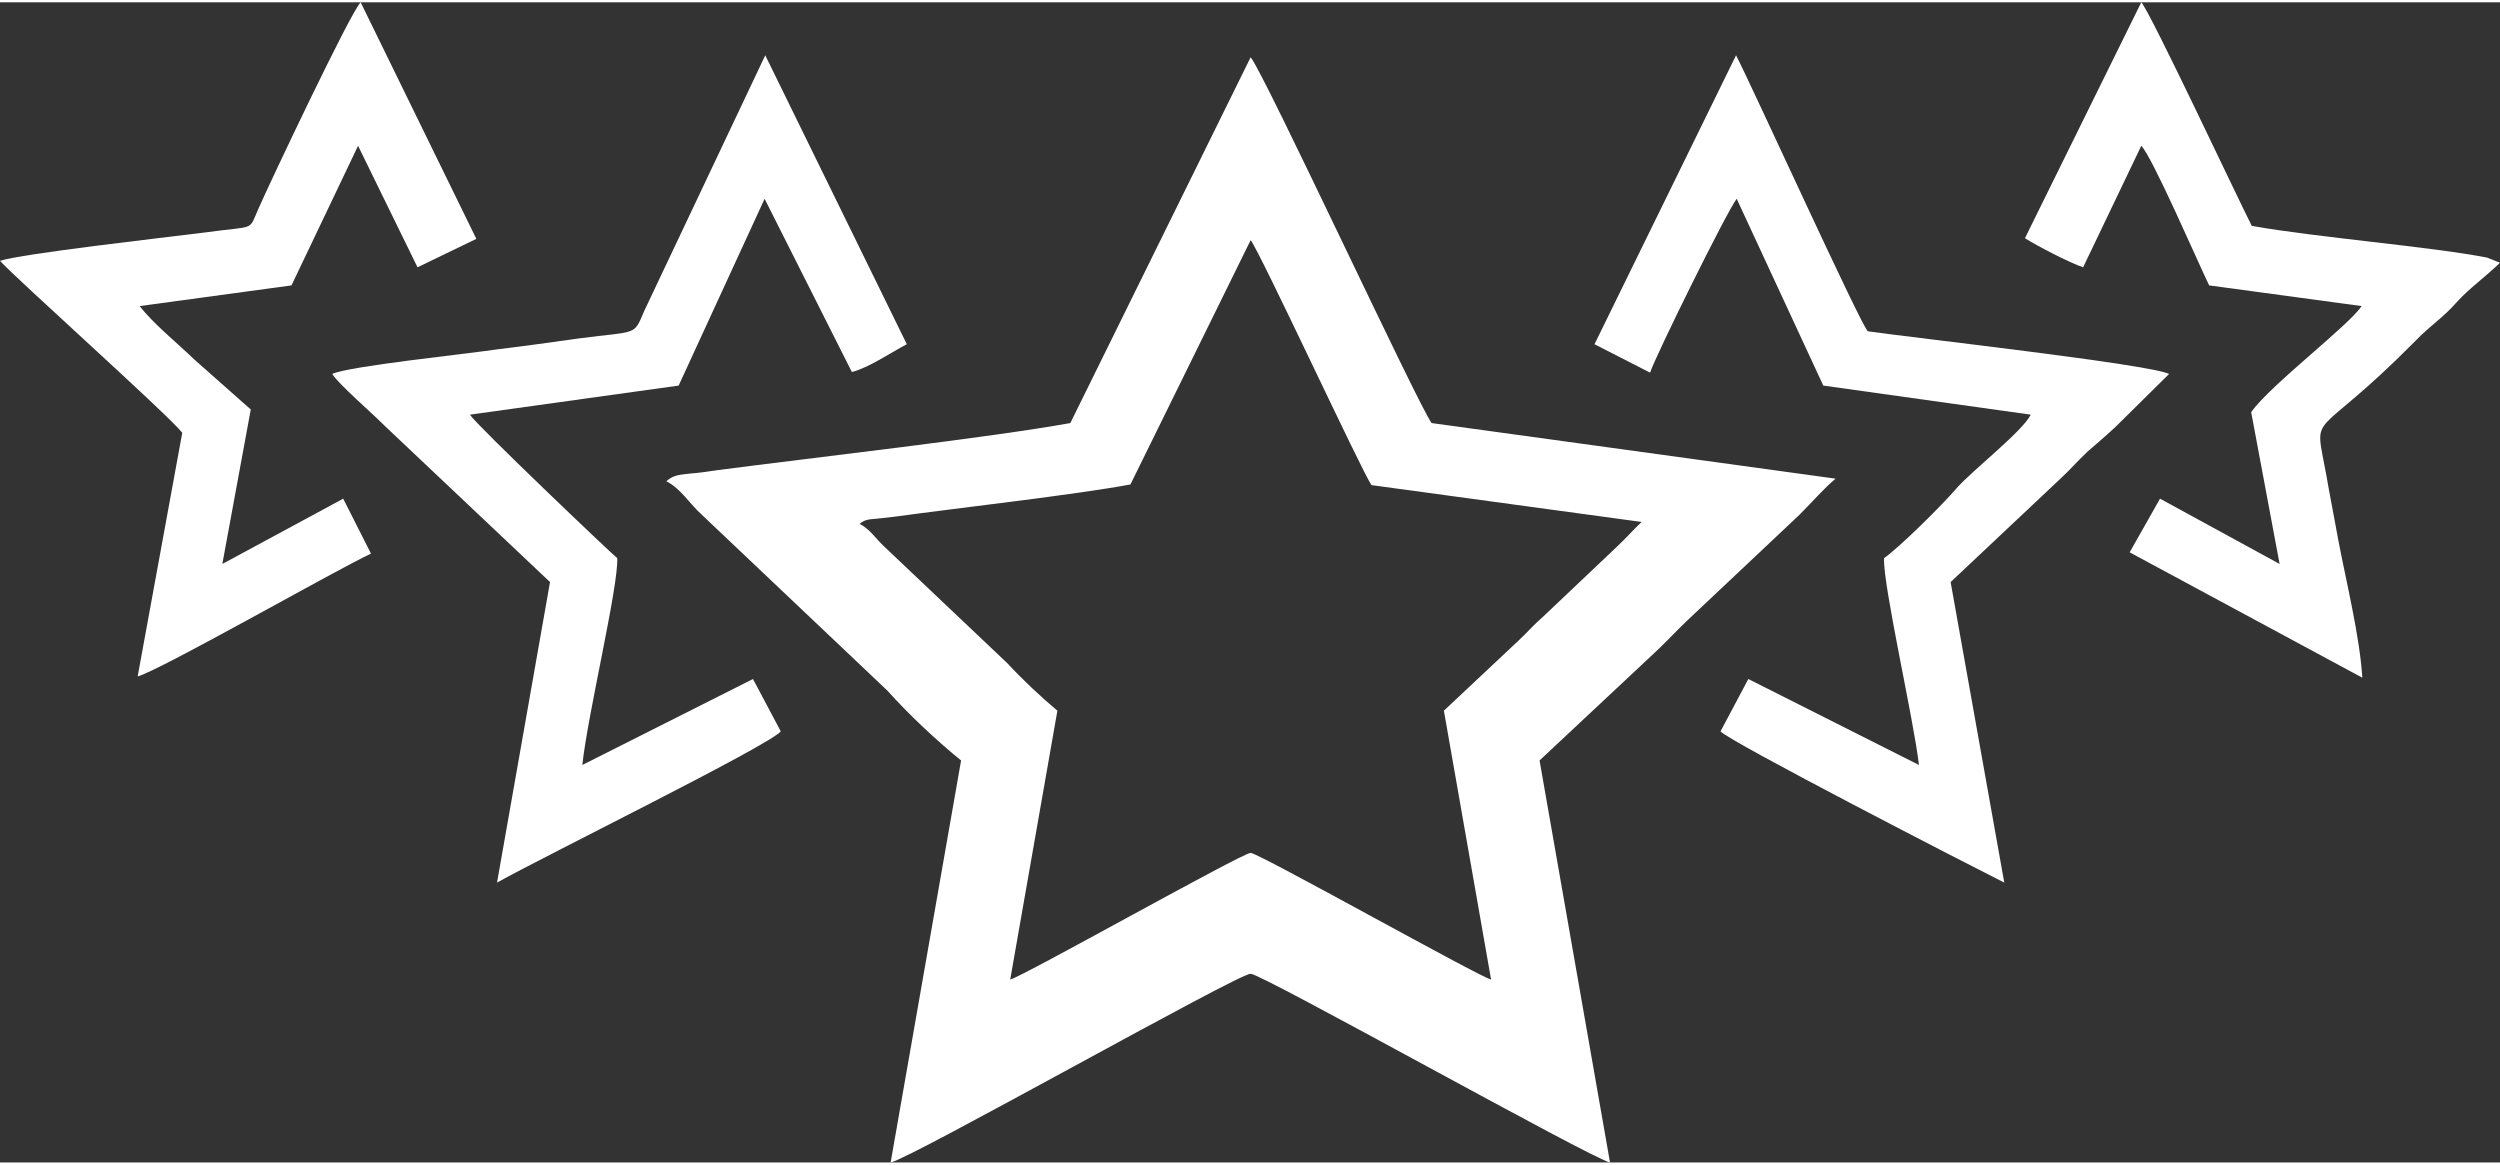
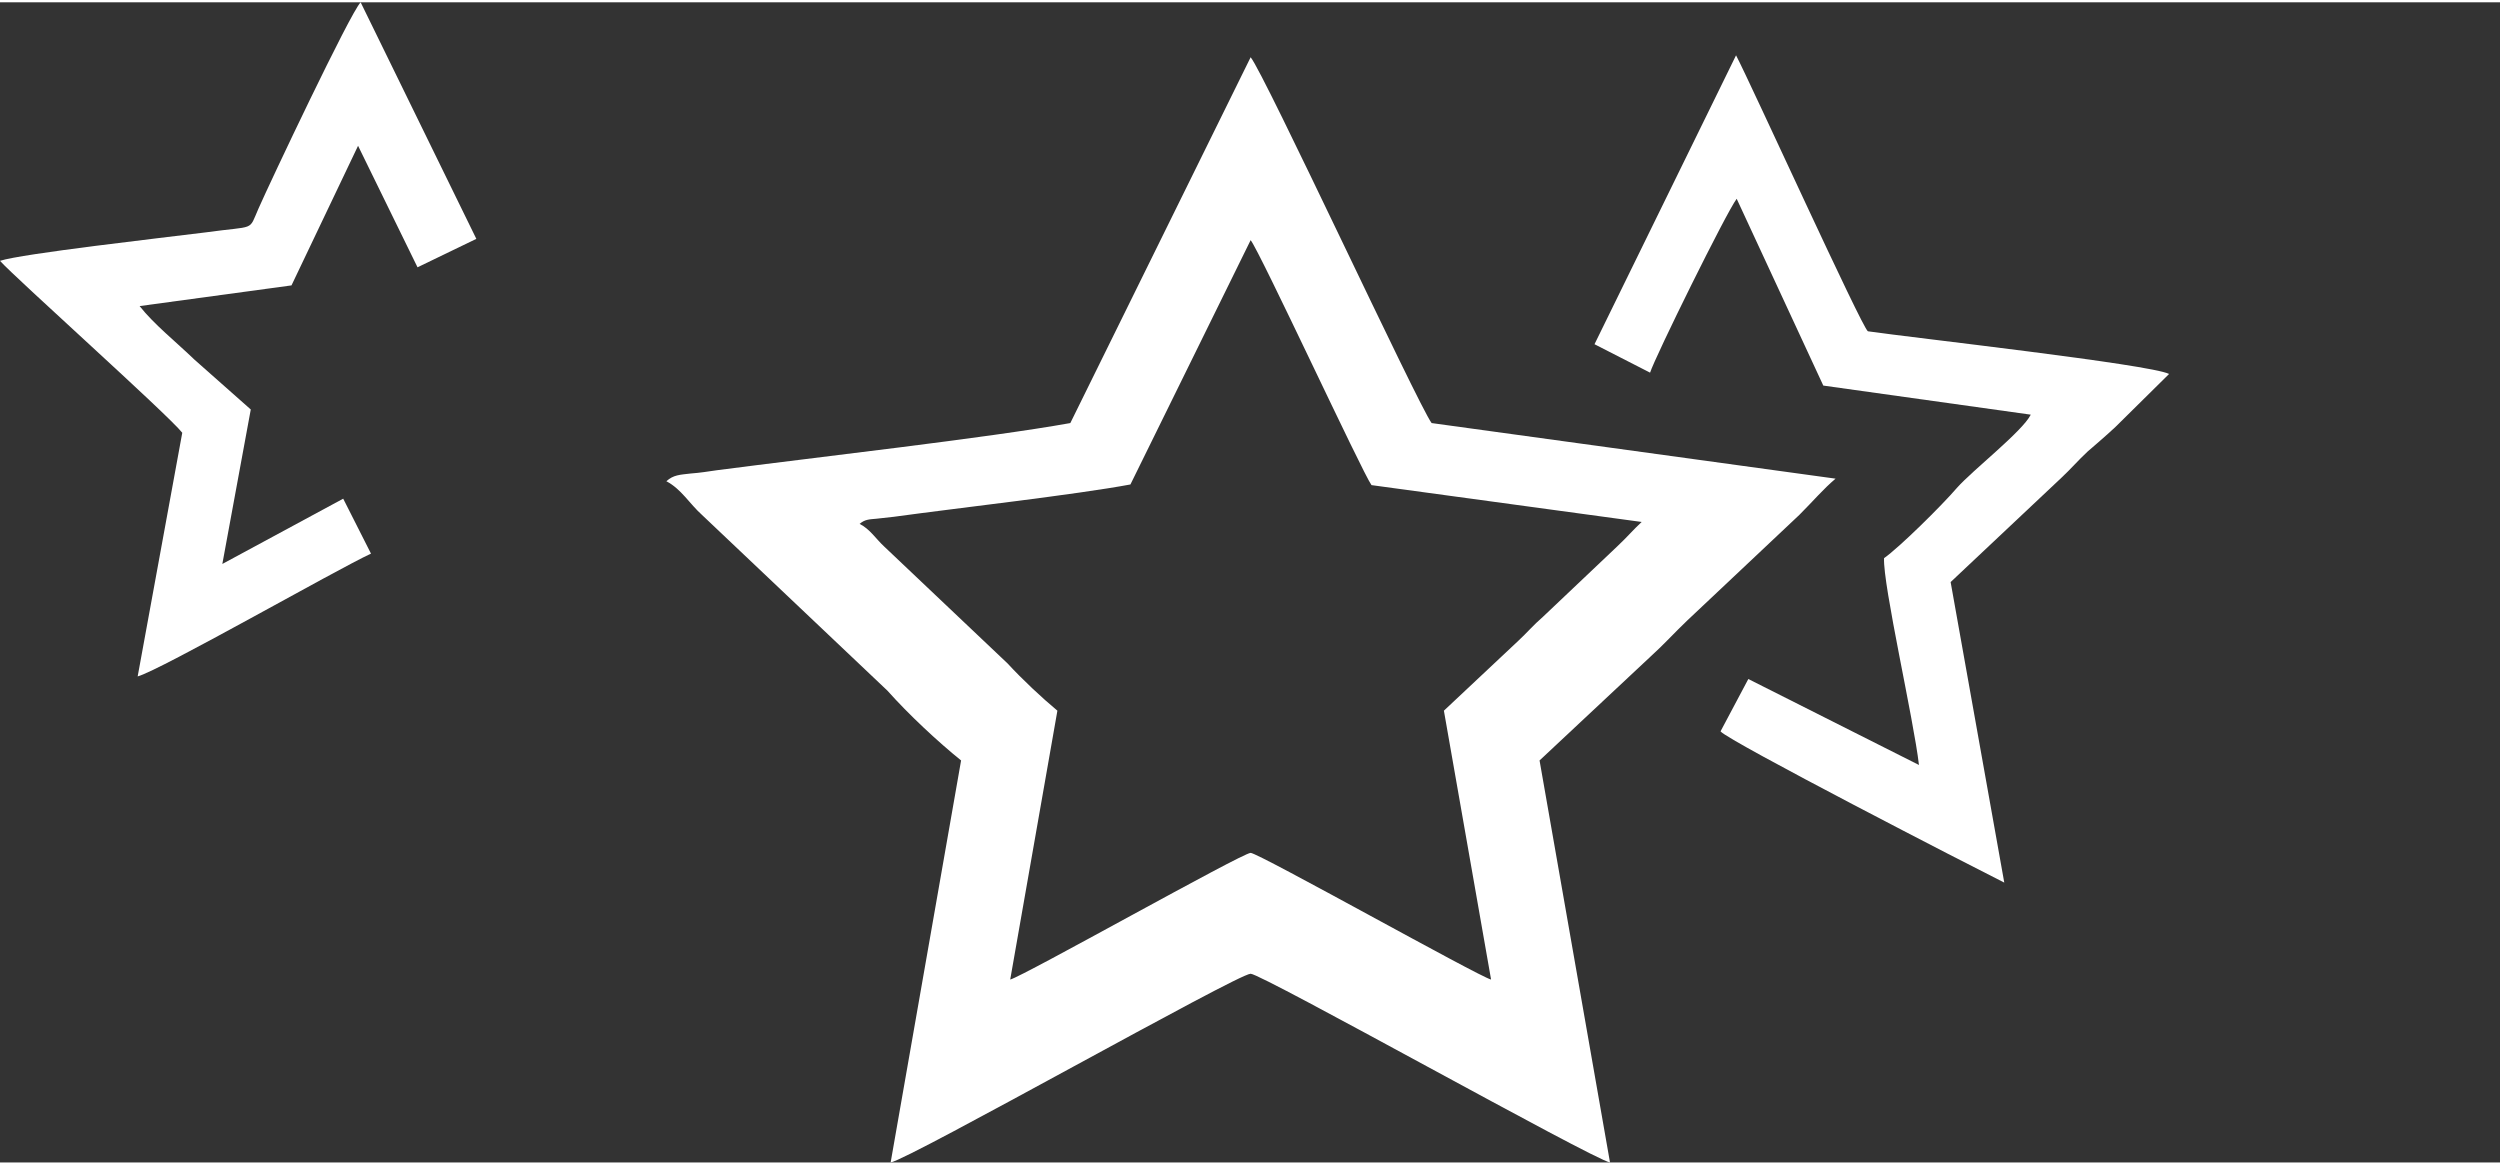
<svg xmlns="http://www.w3.org/2000/svg" xml:space="preserve" width="264px" height="123px" style="shape-rendering:geometricPrecision; text-rendering:geometricPrecision; image-rendering:optimizeQuality; fill-rule:evenodd; clip-rule:evenodd" viewBox="0 0 38.68 17.95">
  <rect x="0" y="0" width="38.68" height="17.95" fill="#333333" stroke="none" />
  <defs>
    <style type="text/css"> .fil0 {fill:white} </style>
  </defs>
  <g id="Capa_x0020_1">
    <path class="fil0" d="M16.56 6.51c-1.28,0.23 -3.94,0.53 -5.47,0.73 -0.14,0.02 -0.26,0.04 -0.4,0.05 -0.17,0.02 -0.27,0.02 -0.38,0.12 0.23,0.12 0.36,0.35 0.55,0.52l2.87 2.72c0.33,0.37 0.78,0.79 1.14,1.08l-1.09 6.22c0.31,-0.06 5.37,-2.92 5.57,-2.92 0.17,0 5.29,2.87 5.56,2.92l-1.09 -6.22 1.72 -1.61c0.2,-0.18 0.37,-0.37 0.57,-0.56l1.73 -1.63c0.23,-0.23 0.36,-0.39 0.56,-0.56l-6.25 -0.86c-0.21,-0.28 -2.59,-5.41 -2.8,-5.66l-2.79 5.66zm0.93 0.95c-0.86,0.16 -2.64,0.36 -3.66,0.5 -0.09,0.01 -0.17,0.02 -0.27,0.03 -0.11,0.01 -0.18,0.01 -0.26,0.08 0.16,0.08 0.25,0.23 0.38,0.35l1.91 1.81c0.23,0.25 0.53,0.53 0.77,0.73l-0.73 4.16c0.2,-0.05 3.59,-1.96 3.72,-1.96 0.12,0 3.54,1.92 3.72,1.96l-0.73 -4.16 1.15 -1.08c0.13,-0.12 0.24,-0.25 0.38,-0.37l1.15 -1.09c0.16,-0.15 0.25,-0.26 0.38,-0.38l-4.18 -0.57c-0.14,-0.19 -1.73,-3.62 -1.87,-3.79l-1.86 3.78z" />
-     <path class="fil0" d="M5.14 5.75c0.11,0.17 0.58,0.57 0.83,0.82l2.54 2.4 -0.82 4.65c0.71,-0.4 4.21,-2.12 4.39,-2.34l-0.43 -0.81 -2.64 1.33c0.08,-0.77 0.56,-2.76 0.54,-3.2 -0.08,-0.06 -2.19,-2.07 -2.28,-2.22l3.23 -0.45 1.33 -2.89 1.35 2.68c0.25,-0.06 0.62,-0.31 0.85,-0.43l-2.19 -4.47 -1.87 3.95c-0.17,0.4 -0.1,0.31 -1.01,0.43 -0.43,0.06 -0.85,0.12 -1.27,0.17 -0.46,0.07 -2.3,0.26 -2.55,0.38z" />
    <path class="fil0" d="M25.53 5.73c0.08,-0.25 1.18,-2.48 1.34,-2.69l1.34 2.89 3.21 0.45c-0.13,0.26 -0.89,0.85 -1.14,1.13 -0.24,0.28 -0.9,0.93 -1.13,1.09 -0.02,0.41 0.46,2.5 0.54,3.2l-2.64 -1.33 -0.43 0.81c0.12,0.15 3.89,2.09 4.39,2.34l-0.83 -4.65 1.71 -1.61c0.15,-0.14 0.26,-0.27 0.41,-0.41 0.15,-0.13 0.28,-0.24 0.43,-0.38l0.83 -0.82c-0.3,-0.15 -3.97,-0.56 -4.66,-0.66 -0.09,-0.05 -1.81,-3.83 -2.04,-4.27l-2.19 4.47 0.86 0.44z" />
    <path class="fil0" d="M0 4c0.22,0.25 2.6,2.38 2.82,2.66l-0.69 3.77c0.36,-0.1 3.07,-1.65 3.61,-1.9l-0.43 -0.85 -1.87 1.01 0.44 -2.39 -0.87 -0.77c-0.28,-0.27 -0.63,-0.55 -0.85,-0.83l2.35 -0.32 1.03 -2.16 0.92 1.88 0.91 -0.44 -1.79 -3.66c-0.16,0.16 -1.4,2.78 -1.58,3.19 -0.16,0.36 -0.03,0.26 -0.82,0.37 -0.64,0.08 -2.85,0.33 -3.18,0.44z" />
-     <path class="fil0" d="M31.33 3.65c0.19,0.12 0.69,0.38 0.9,0.45l0.9 -1.88c0.17,0.17 0.88,1.81 1.05,2.16l2.36 0.32c-0.21,0.31 -1.4,1.21 -1.71,1.64l0.44 2.35 -1.85 -1.01 -0.47 0.83 3.6 1.94c-0.04,-0.64 -0.25,-1.49 -0.37,-2.12 -0.06,-0.34 -0.13,-0.68 -0.19,-1.03 -0.19,-1.04 -0.23,-0.43 1.39,-2.07 0.21,-0.22 0.41,-0.34 0.63,-0.59 0.2,-0.22 0.42,-0.37 0.67,-0.61l-0.2 -0.08c-0.87,-0.17 -2.62,-0.31 -3.64,-0.49 -0.23,-0.45 -1.57,-3.31 -1.71,-3.46l-1.8 3.65z" />
  </g>
</svg>